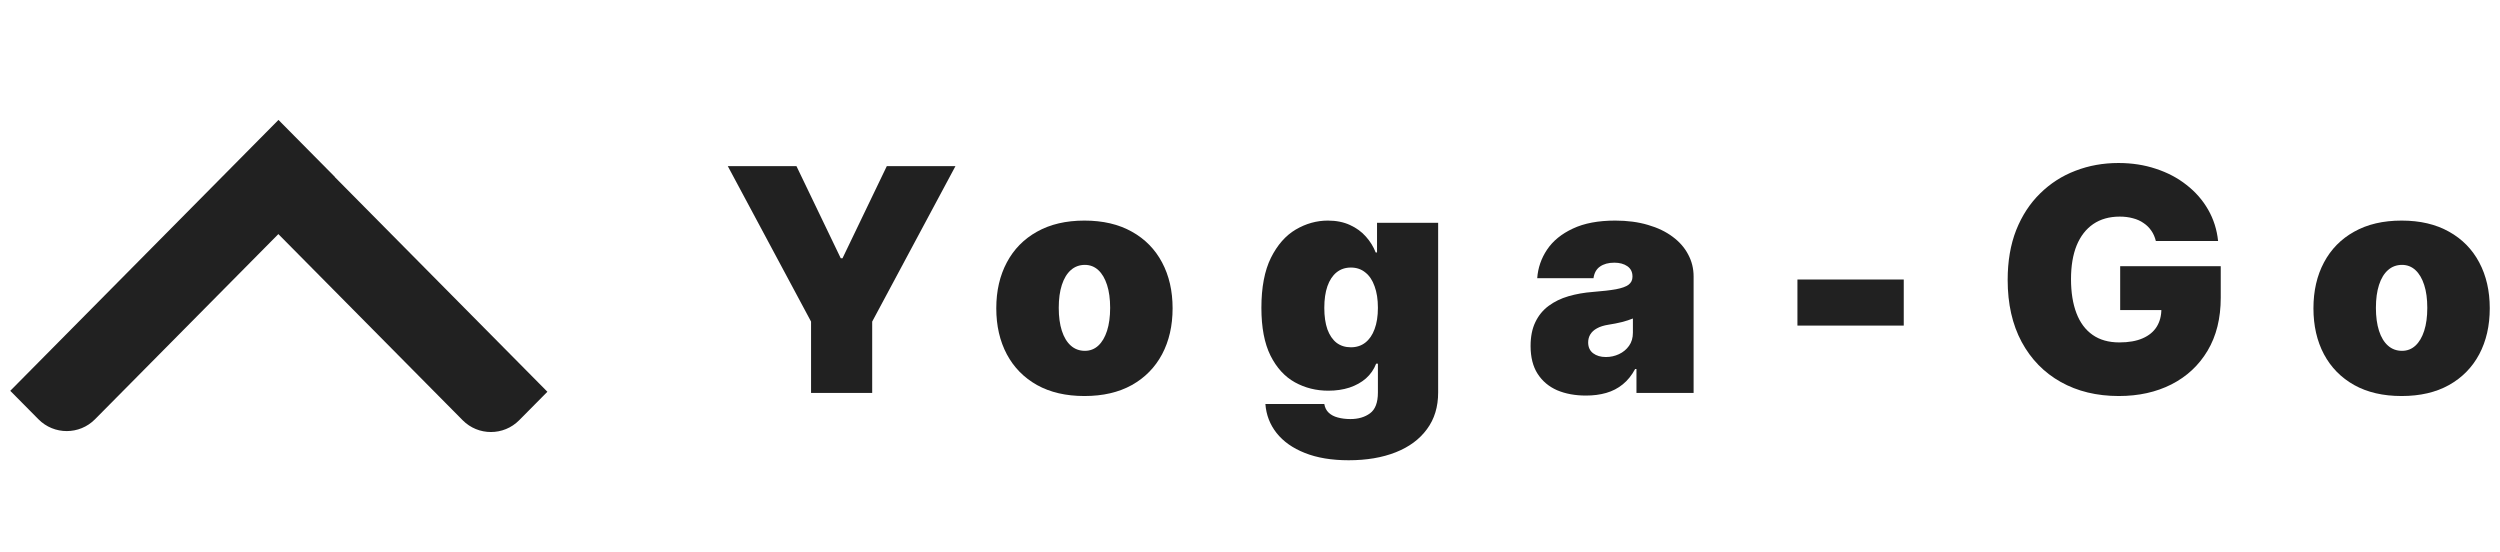
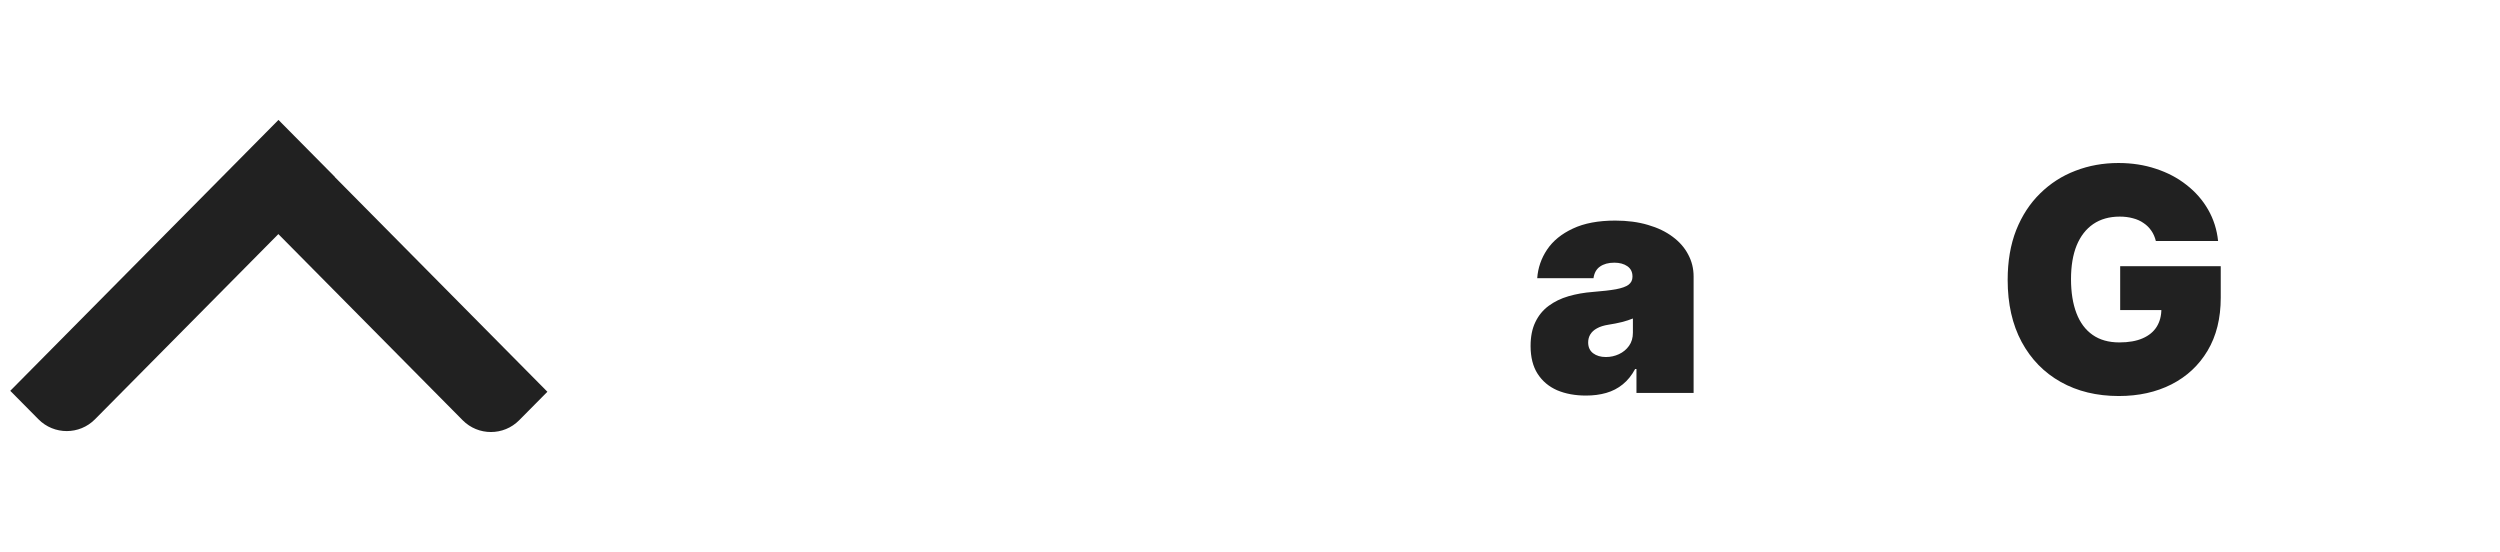
<svg xmlns="http://www.w3.org/2000/svg" width="154" height="34" viewBox="0 0 154 34" fill="none">
  <path fill-rule="evenodd" clip-rule="evenodd" d="M5.849 25.83C4.893 26.796 3.328 26.796 2.371 25.83C1.414 24.864 0.632 24.074 0.632 24.074L17.154 7.387L20.632 10.9L20.625 10.907L33.719 24.132L31.98 25.888C31.023 26.854 29.458 26.854 28.501 25.888L26.762 24.132L17.147 14.42L7.588 24.074L5.849 25.83Z" fill="#212121" />
-   <path d="M44.831 10.232L49.061 10.232L51.79 15.908L51.899 15.908L54.628 10.232L58.857 10.232L53.727 19.81L53.727 24.204L49.961 24.204L49.961 19.81L44.831 10.232Z" fill="#212121" />
-   <path d="M66.802 24.395C65.665 24.395 64.692 24.17 63.882 23.719C63.072 23.265 62.452 22.632 62.02 21.823C61.588 21.009 61.371 20.065 61.371 18.992C61.371 17.918 61.588 16.977 62.02 16.167C62.452 15.353 63.072 14.721 63.882 14.271C64.692 13.816 65.665 13.588 66.802 13.588C67.939 13.588 68.912 13.816 69.722 14.271C70.531 14.721 71.152 15.353 71.584 16.167C72.016 16.977 72.232 17.918 72.232 18.992C72.232 20.065 72.016 21.009 71.584 21.823C71.152 22.632 70.531 23.265 69.722 23.719C68.912 24.17 67.939 24.395 66.802 24.395ZM66.829 21.611C67.148 21.611 67.423 21.505 67.655 21.291C67.887 21.077 68.066 20.772 68.194 20.377C68.321 19.981 68.385 19.51 68.385 18.964C68.385 18.414 68.321 17.943 68.194 17.552C68.066 17.157 67.887 16.852 67.655 16.638C67.423 16.424 67.148 16.317 66.829 16.317C66.493 16.317 66.204 16.424 65.963 16.638C65.722 16.852 65.538 17.157 65.41 17.552C65.283 17.943 65.219 18.414 65.219 18.964C65.219 19.51 65.283 19.981 65.41 20.377C65.538 20.772 65.722 21.077 65.963 21.291C66.204 21.505 66.493 21.611 66.829 21.611Z" fill="#212121" />
-   <path d="M83.078 28.352C82.027 28.352 81.127 28.201 80.376 27.901C79.631 27.606 79.051 27.196 78.637 26.673C78.228 26.155 77.998 25.559 77.948 24.886L81.577 24.886C81.614 25.109 81.704 25.288 81.85 25.425C81.996 25.561 82.182 25.659 82.409 25.718C82.641 25.782 82.901 25.814 83.187 25.814C83.674 25.814 84.076 25.695 84.395 25.459C84.718 25.223 84.879 24.795 84.879 24.177L84.879 22.403L84.77 22.403C84.633 22.758 84.424 23.06 84.142 23.31C83.86 23.556 83.522 23.744 83.126 23.876C82.73 24.004 82.296 24.067 81.823 24.067C81.077 24.067 80.39 23.895 79.763 23.549C79.139 23.203 78.639 22.655 78.262 21.905C77.889 21.154 77.702 20.174 77.702 18.964C77.702 17.7 77.898 16.672 78.289 15.881C78.685 15.089 79.194 14.509 79.817 14.141C80.445 13.773 81.104 13.588 81.796 13.588C82.314 13.588 82.769 13.68 83.16 13.861C83.551 14.039 83.879 14.278 84.142 14.578C84.406 14.873 84.606 15.199 84.743 15.553L84.825 15.553L84.825 13.725L88.59 13.725L88.59 24.177C88.59 25.063 88.361 25.816 87.901 26.435C87.447 27.058 86.805 27.533 85.978 27.86C85.15 28.188 84.183 28.352 83.078 28.352ZM83.215 21.393C83.56 21.393 83.856 21.297 84.101 21.107C84.352 20.911 84.543 20.634 84.674 20.274C84.811 19.91 84.879 19.474 84.879 18.964C84.879 18.446 84.811 18.003 84.674 17.634C84.543 17.261 84.352 16.977 84.101 16.781C83.856 16.581 83.56 16.481 83.215 16.481C82.869 16.481 82.573 16.581 82.328 16.781C82.087 16.977 81.9 17.261 81.768 17.634C81.641 18.003 81.577 18.446 81.577 18.964C81.577 19.483 81.641 19.924 81.768 20.288C81.9 20.647 82.087 20.922 82.328 21.113C82.573 21.3 82.869 21.393 83.215 21.393Z" fill="#212121" />
  <path d="M97.695 24.367C97.026 24.367 96.435 24.258 95.921 24.04C95.412 23.817 95.011 23.481 94.72 23.03C94.429 22.58 94.284 22.007 94.284 21.311C94.284 20.738 94.381 20.249 94.577 19.844C94.772 19.435 95.045 19.101 95.396 18.842C95.746 18.582 96.153 18.384 96.617 18.248C97.085 18.112 97.59 18.023 98.131 17.982C98.718 17.936 99.189 17.882 99.543 17.818C99.903 17.75 100.162 17.657 100.321 17.538C100.48 17.416 100.56 17.254 100.56 17.054L100.56 17.027C100.56 16.754 100.455 16.545 100.246 16.399C100.037 16.254 99.769 16.181 99.441 16.181C99.082 16.181 98.788 16.261 98.561 16.42C98.338 16.574 98.204 16.813 98.159 17.136L94.693 17.136C94.738 16.499 94.941 15.913 95.3 15.376C95.664 14.835 96.194 14.403 96.89 14.08C97.585 13.752 98.454 13.588 99.496 13.588C100.246 13.588 100.919 13.677 101.515 13.855C102.111 14.027 102.618 14.271 103.036 14.585C103.455 14.894 103.773 15.258 103.991 15.676C104.214 16.09 104.326 16.54 104.326 17.027L104.326 24.204L100.806 24.204L100.806 22.73L100.724 22.73C100.514 23.121 100.26 23.437 99.96 23.678C99.664 23.919 99.325 24.095 98.943 24.204C98.566 24.313 98.15 24.367 97.695 24.367ZM98.923 21.993C99.209 21.993 99.478 21.934 99.728 21.816C99.982 21.698 100.189 21.527 100.348 21.304C100.508 21.081 100.587 20.811 100.587 20.492L100.587 19.619C100.487 19.66 100.38 19.699 100.267 19.735C100.157 19.772 100.039 19.806 99.912 19.838C99.789 19.869 99.657 19.899 99.516 19.926C99.38 19.954 99.237 19.979 99.086 20.001C98.795 20.047 98.556 20.122 98.37 20.227C98.188 20.326 98.052 20.452 97.961 20.602C97.874 20.747 97.831 20.911 97.831 21.093C97.831 21.384 97.933 21.607 98.138 21.762C98.343 21.916 98.604 21.993 98.923 21.993Z" fill="#212121" />
-   <path d="M117.271 17.218L117.271 20.056L110.722 20.056L110.722 17.218L117.271 17.218Z" fill="#212121" />
  <path d="M132.8 14.844C132.741 14.603 132.648 14.391 132.52 14.209C132.393 14.023 132.234 13.866 132.043 13.739C131.856 13.607 131.638 13.509 131.388 13.445C131.142 13.377 130.872 13.343 130.576 13.343C129.939 13.343 129.396 13.495 128.946 13.8C128.5 14.105 128.159 14.544 127.922 15.117C127.69 15.69 127.574 16.381 127.574 17.191C127.574 18.009 127.686 18.71 127.909 19.292C128.131 19.874 128.463 20.32 128.905 20.629C129.346 20.938 129.894 21.093 130.549 21.093C131.126 21.093 131.606 21.009 131.988 20.84C132.375 20.672 132.664 20.433 132.855 20.124C133.046 19.815 133.141 19.451 133.141 19.033L133.796 19.101L130.603 19.101L130.603 16.399L136.798 16.399L136.798 18.337C136.798 19.61 136.527 20.7 135.986 21.605C135.449 22.505 134.708 23.196 133.762 23.678C132.821 24.156 131.74 24.395 130.521 24.395C129.162 24.395 127.968 24.106 126.94 23.528C125.912 22.951 125.109 22.128 124.532 21.059C123.959 19.99 123.672 18.719 123.672 17.245C123.672 16.09 123.847 15.067 124.197 14.175C124.552 13.284 125.043 12.531 125.671 11.917C126.299 11.299 127.024 10.832 127.847 10.519C128.67 10.2 129.553 10.041 130.494 10.041C131.322 10.041 132.091 10.159 132.8 10.396C133.514 10.628 134.144 10.96 134.69 11.392C135.24 11.819 135.684 12.326 136.02 12.913C136.357 13.5 136.561 14.143 136.634 14.844L132.8 14.844Z" fill="#212121" />
-   <path d="M147.939 24.395C146.802 24.395 145.828 24.17 145.019 23.719C144.209 23.265 143.588 22.632 143.156 21.823C142.724 21.009 142.508 20.065 142.508 18.992C142.508 17.918 142.724 16.977 143.156 16.167C143.588 15.353 144.209 14.721 145.019 14.271C145.828 13.816 146.802 13.588 147.939 13.588C149.076 13.588 150.049 13.816 150.858 14.271C151.668 14.721 152.289 15.353 152.721 16.167C153.153 16.977 153.369 17.918 153.369 18.992C153.369 20.065 153.153 21.009 152.721 21.823C152.289 22.632 151.668 23.265 150.858 23.719C150.049 24.17 149.076 24.395 147.939 24.395ZM147.966 21.611C148.284 21.611 148.559 21.505 148.791 21.291C149.023 21.077 149.203 20.772 149.33 20.377C149.458 19.981 149.521 19.51 149.521 18.964C149.521 18.414 149.458 17.943 149.33 17.552C149.203 17.157 149.023 16.852 148.791 16.638C148.559 16.424 148.284 16.317 147.966 16.317C147.629 16.317 147.34 16.424 147.099 16.638C146.858 16.852 146.674 17.157 146.547 17.552C146.42 17.943 146.356 18.414 146.356 18.964C146.356 19.51 146.42 19.981 146.547 20.377C146.674 20.772 146.858 21.077 147.099 21.291C147.34 21.505 147.629 21.611 147.966 21.611Z" fill="#212121" />
</svg>